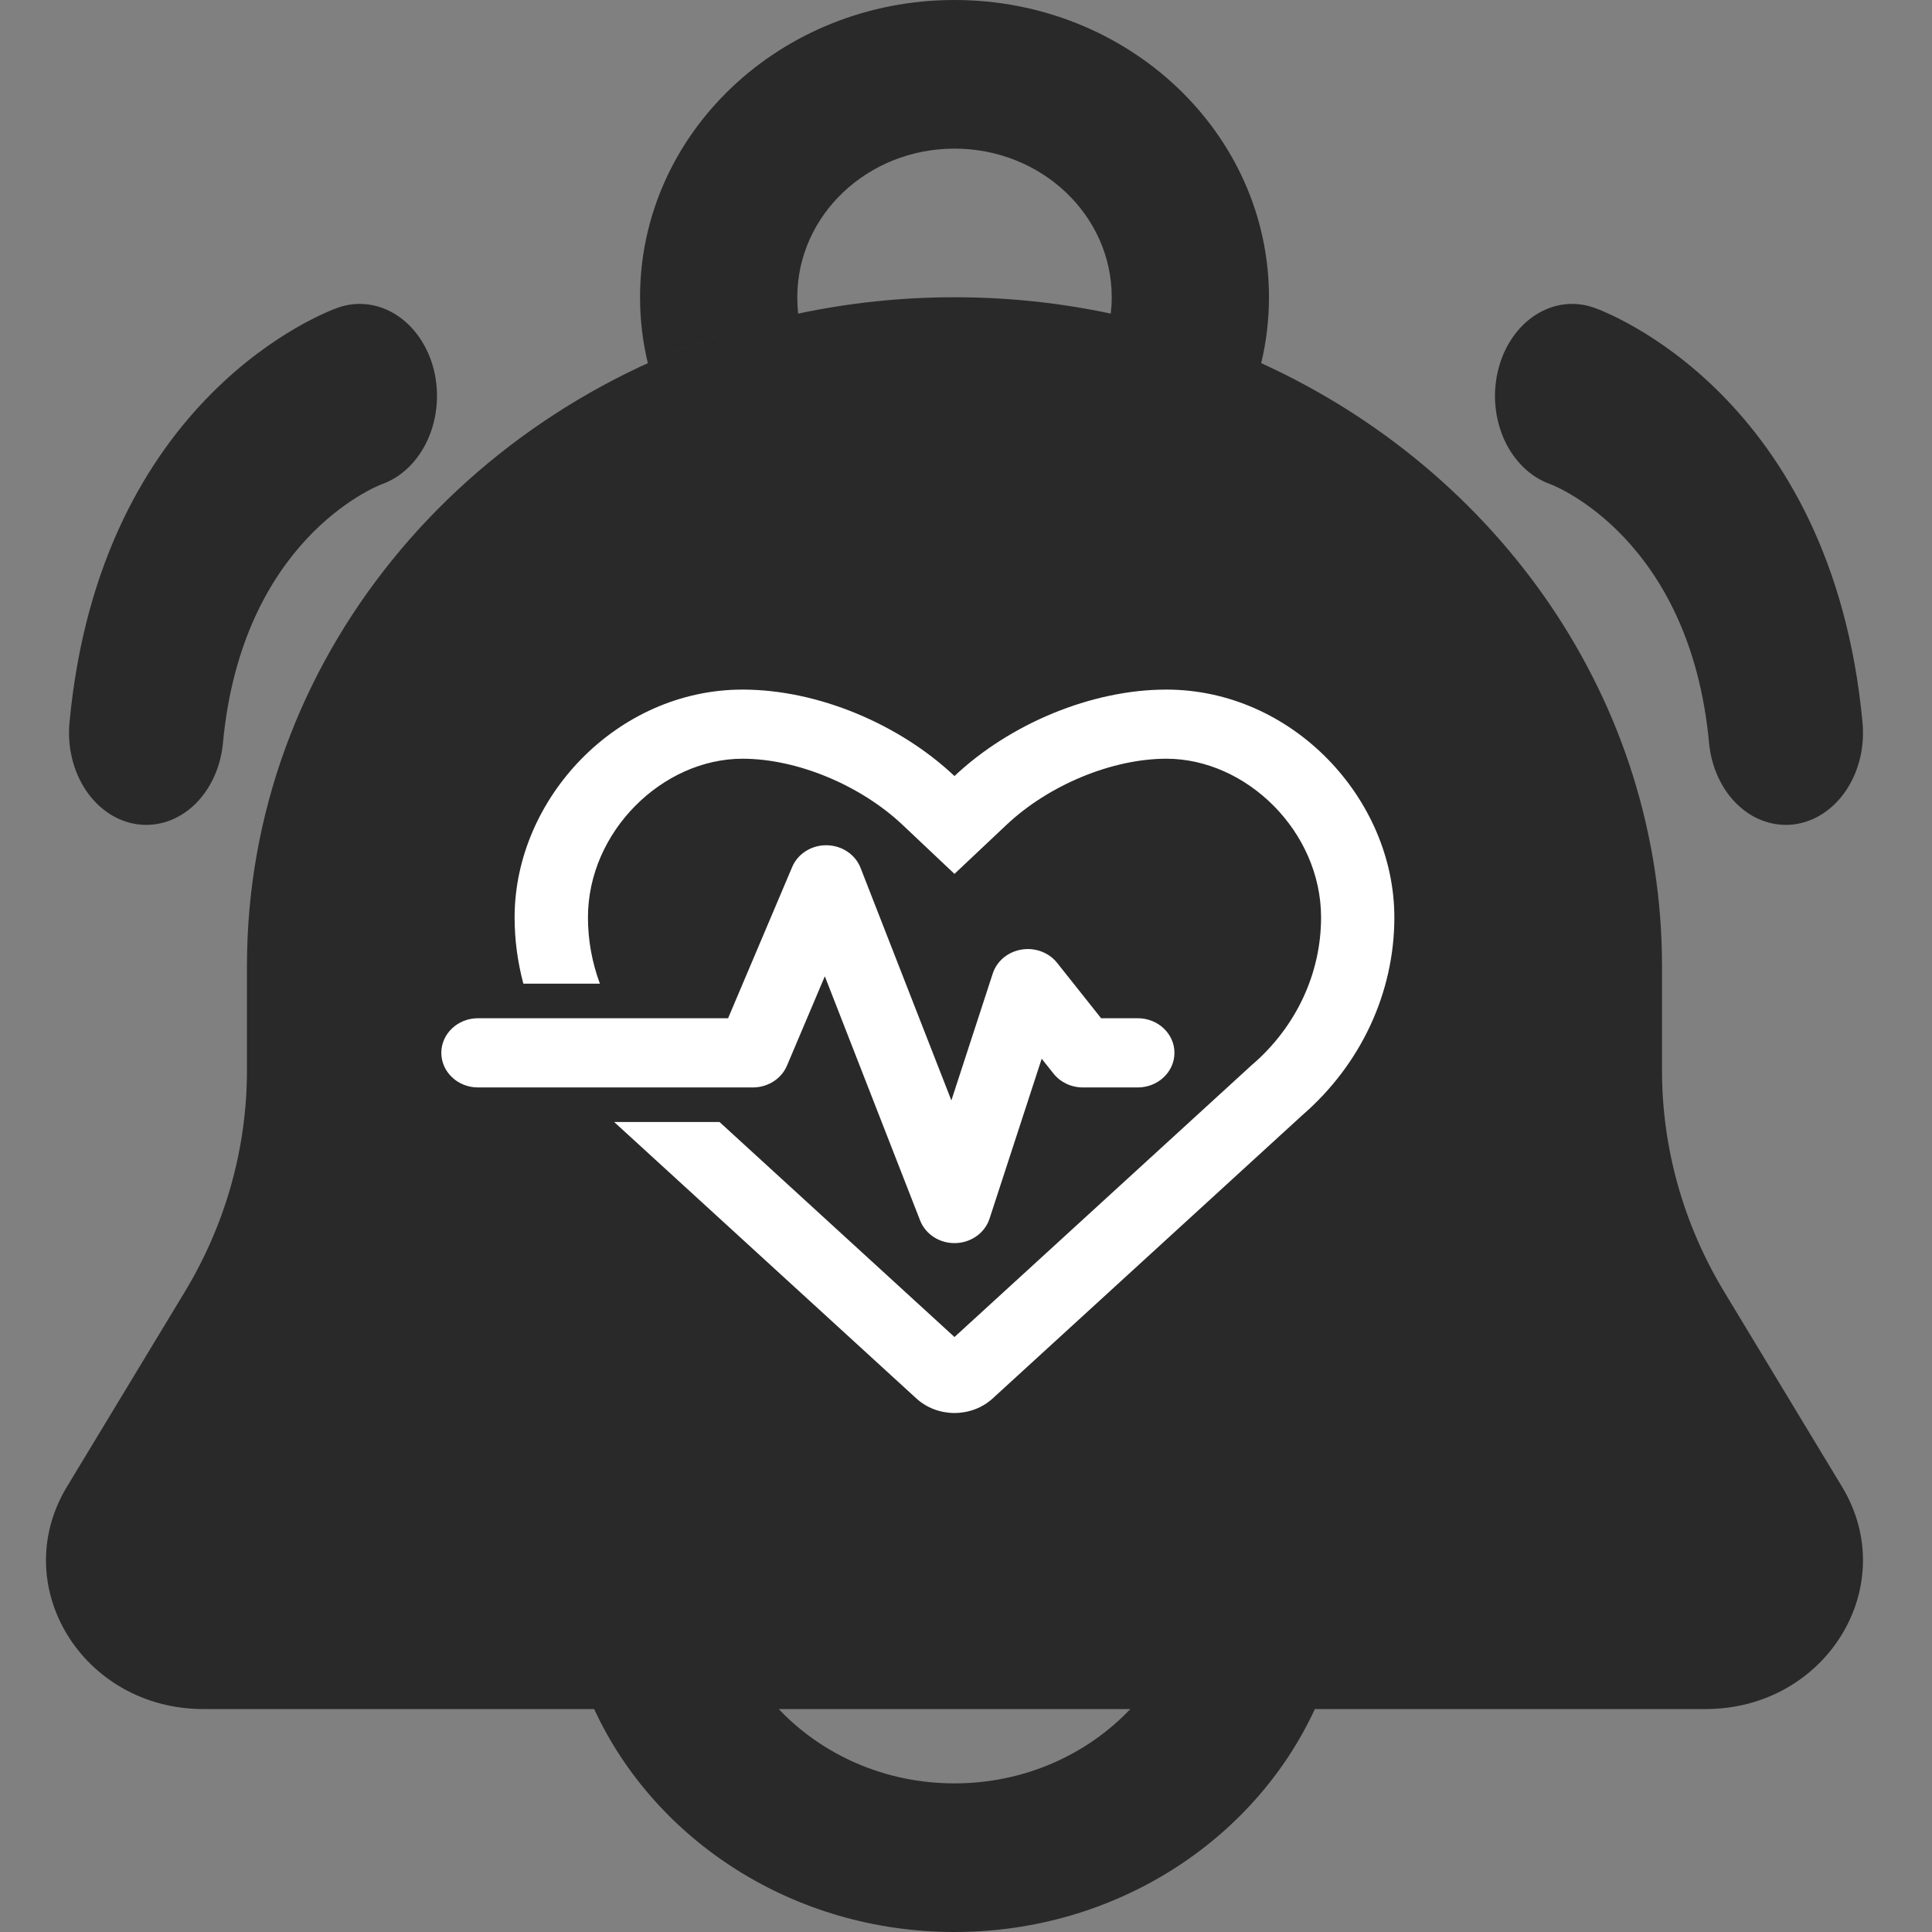
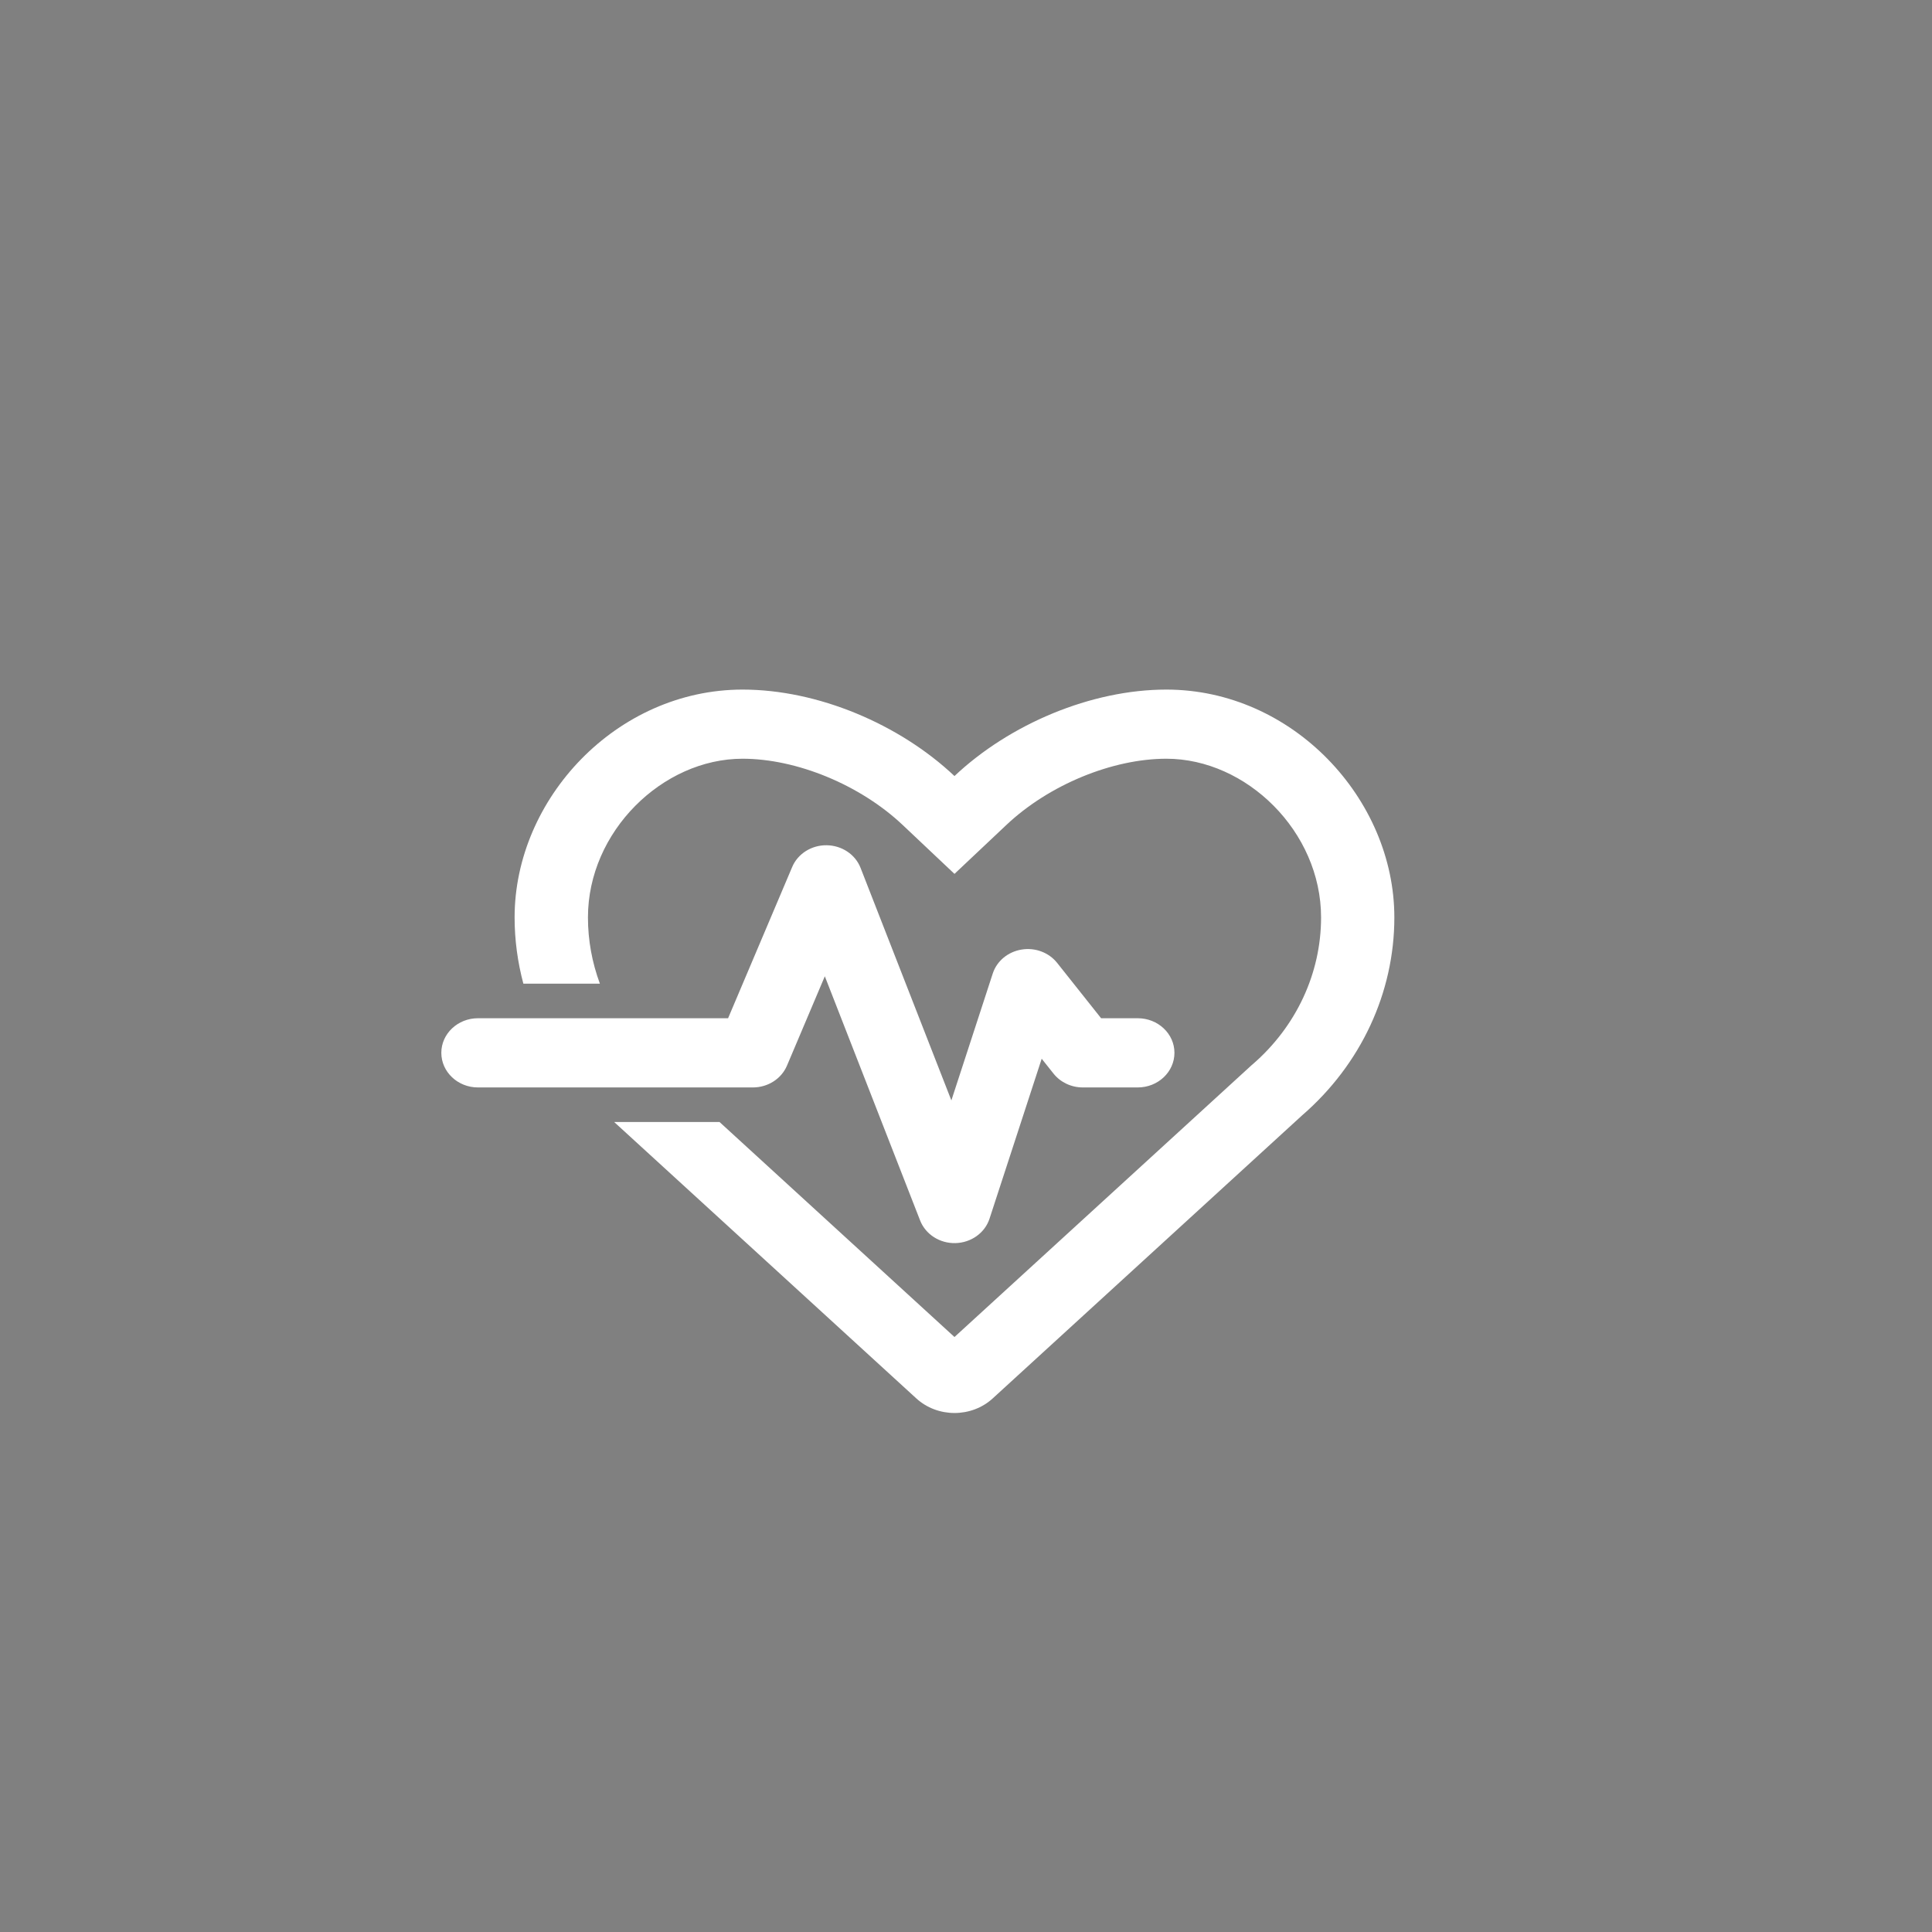
<svg xmlns="http://www.w3.org/2000/svg" width="28" height="28" viewBox="0 0 28 28" fill="none">
  <rect x="0" y="0" width="28" height="28" fill="#808080" stroke="none" />
-   <path d="M1.995 11.947C2.141 11.966 2.289 11.951 2.43 11.903C2.571 11.854 2.703 11.773 2.818 11.664C2.933 11.554 3.028 11.419 3.099 11.265C3.17 11.112 3.215 10.943 3.231 10.769C3.506 7.834 5.431 7.057 5.535 7.017C5.819 6.916 6.058 6.684 6.199 6.372C6.34 6.061 6.371 5.696 6.287 5.357C6.202 5.018 6.007 4.733 5.746 4.565C5.485 4.397 5.178 4.359 4.894 4.46C4.754 4.51 1.452 5.72 1.007 10.473C0.974 10.824 1.06 11.177 1.245 11.454C1.43 11.73 1.7 11.907 1.995 11.947Z" fill="#292929" />
-   <path d="M22.464 7.015C22.547 7.046 24.493 7.816 24.769 10.766C24.785 10.941 24.83 11.109 24.901 11.263C24.971 11.417 25.067 11.553 25.182 11.662C25.297 11.772 25.428 11.854 25.57 11.902C25.711 11.951 25.859 11.966 26.006 11.947C26.152 11.927 26.293 11.874 26.422 11.789C26.551 11.704 26.665 11.59 26.756 11.453C26.848 11.316 26.916 11.158 26.957 10.989C26.997 10.821 27.009 10.644 26.993 10.47C26.547 5.719 23.247 4.51 23.106 4.461C22.966 4.41 22.818 4.394 22.672 4.411C22.526 4.429 22.384 4.481 22.255 4.564C22.125 4.647 22.011 4.76 21.918 4.896C21.825 5.031 21.756 5.187 21.714 5.355C21.672 5.523 21.657 5.699 21.672 5.873C21.687 6.047 21.731 6.216 21.8 6.371C21.87 6.525 21.965 6.661 22.079 6.772C22.192 6.882 22.323 6.965 22.464 7.015Z" fill="#292929" />
-   <path d="M16.112 4.308C16.112 3.118 15.092 2.154 13.833 2.154C12.575 2.154 11.555 3.118 11.555 4.308C11.555 4.388 11.559 4.467 11.568 4.545C12.297 4.39 13.055 4.308 13.833 4.308C14.612 4.308 15.37 4.39 16.098 4.545C16.107 4.467 16.112 4.388 16.112 4.308ZM11.003 4.682C10.444 4.833 9.904 5.028 9.389 5.263C9.315 4.956 9.276 4.636 9.276 4.308C9.276 1.929 11.316 0 13.833 0C16.35 0 18.391 1.929 18.391 4.308C18.391 4.636 18.352 4.956 18.278 5.263C21.715 6.828 24.087 10.152 24.087 14V15.515C24.087 16.639 24.398 17.744 24.988 18.721L26.696 21.547C27.564 22.983 26.468 24.769 24.718 24.769H19.056C18.177 26.671 16.169 28 13.833 28C11.497 28 9.49 26.671 8.611 24.769H2.949C1.199 24.769 0.102 22.983 0.97 21.547L2.679 18.721C3.269 17.744 3.579 16.639 3.579 15.515V14C3.579 9.575 6.716 5.843 11.003 4.682ZM11.286 24.769C11.912 25.43 12.821 25.846 13.833 25.846C14.846 25.846 15.755 25.43 16.381 24.769H11.286Z" fill="#292929" />
  <path d="M8.521 13.296C8.521 13.627 8.581 13.95 8.694 14.256H7.585C7.502 13.945 7.458 13.623 7.458 13.296C7.458 11.574 8.938 9.994 10.762 9.994C11.854 9.994 13.036 10.495 13.833 11.247C14.63 10.495 15.812 9.994 16.904 9.994C18.729 9.994 20.208 11.574 20.208 13.296C20.208 14.387 19.723 15.427 18.872 16.164L14.388 20.266C14.079 20.549 13.588 20.549 13.279 20.266L8.901 16.261H10.428L13.833 19.377L18.143 15.434L18.154 15.425C18.786 14.878 19.146 14.106 19.146 13.296C19.146 12.052 18.065 10.996 16.904 10.996C16.123 10.996 15.204 11.372 14.585 11.956L13.833 12.665L13.082 11.956C12.463 11.372 11.543 10.996 10.762 10.996C9.601 10.996 8.521 12.052 8.521 13.296ZM12.472 12.578C12.396 12.383 12.201 12.253 11.981 12.25C11.761 12.247 11.562 12.373 11.481 12.565L10.552 14.757H6.927C6.634 14.757 6.396 14.982 6.396 15.258C6.396 15.535 6.634 15.76 6.927 15.76H10.911C11.129 15.76 11.324 15.635 11.405 15.445L11.954 14.149L13.335 17.688C13.414 17.89 13.62 18.022 13.848 18.016C14.075 18.01 14.274 17.868 14.341 17.662L15.097 15.344L15.268 15.559C15.368 15.685 15.525 15.76 15.693 15.76H16.489C16.783 15.76 17.021 15.535 17.021 15.258C17.021 14.982 16.783 14.757 16.489 14.757H15.958L15.321 13.955C15.201 13.804 15.001 13.729 14.805 13.762C14.608 13.794 14.447 13.928 14.388 14.108L13.788 15.948L12.472 12.578Z" fill="white" />
</svg>